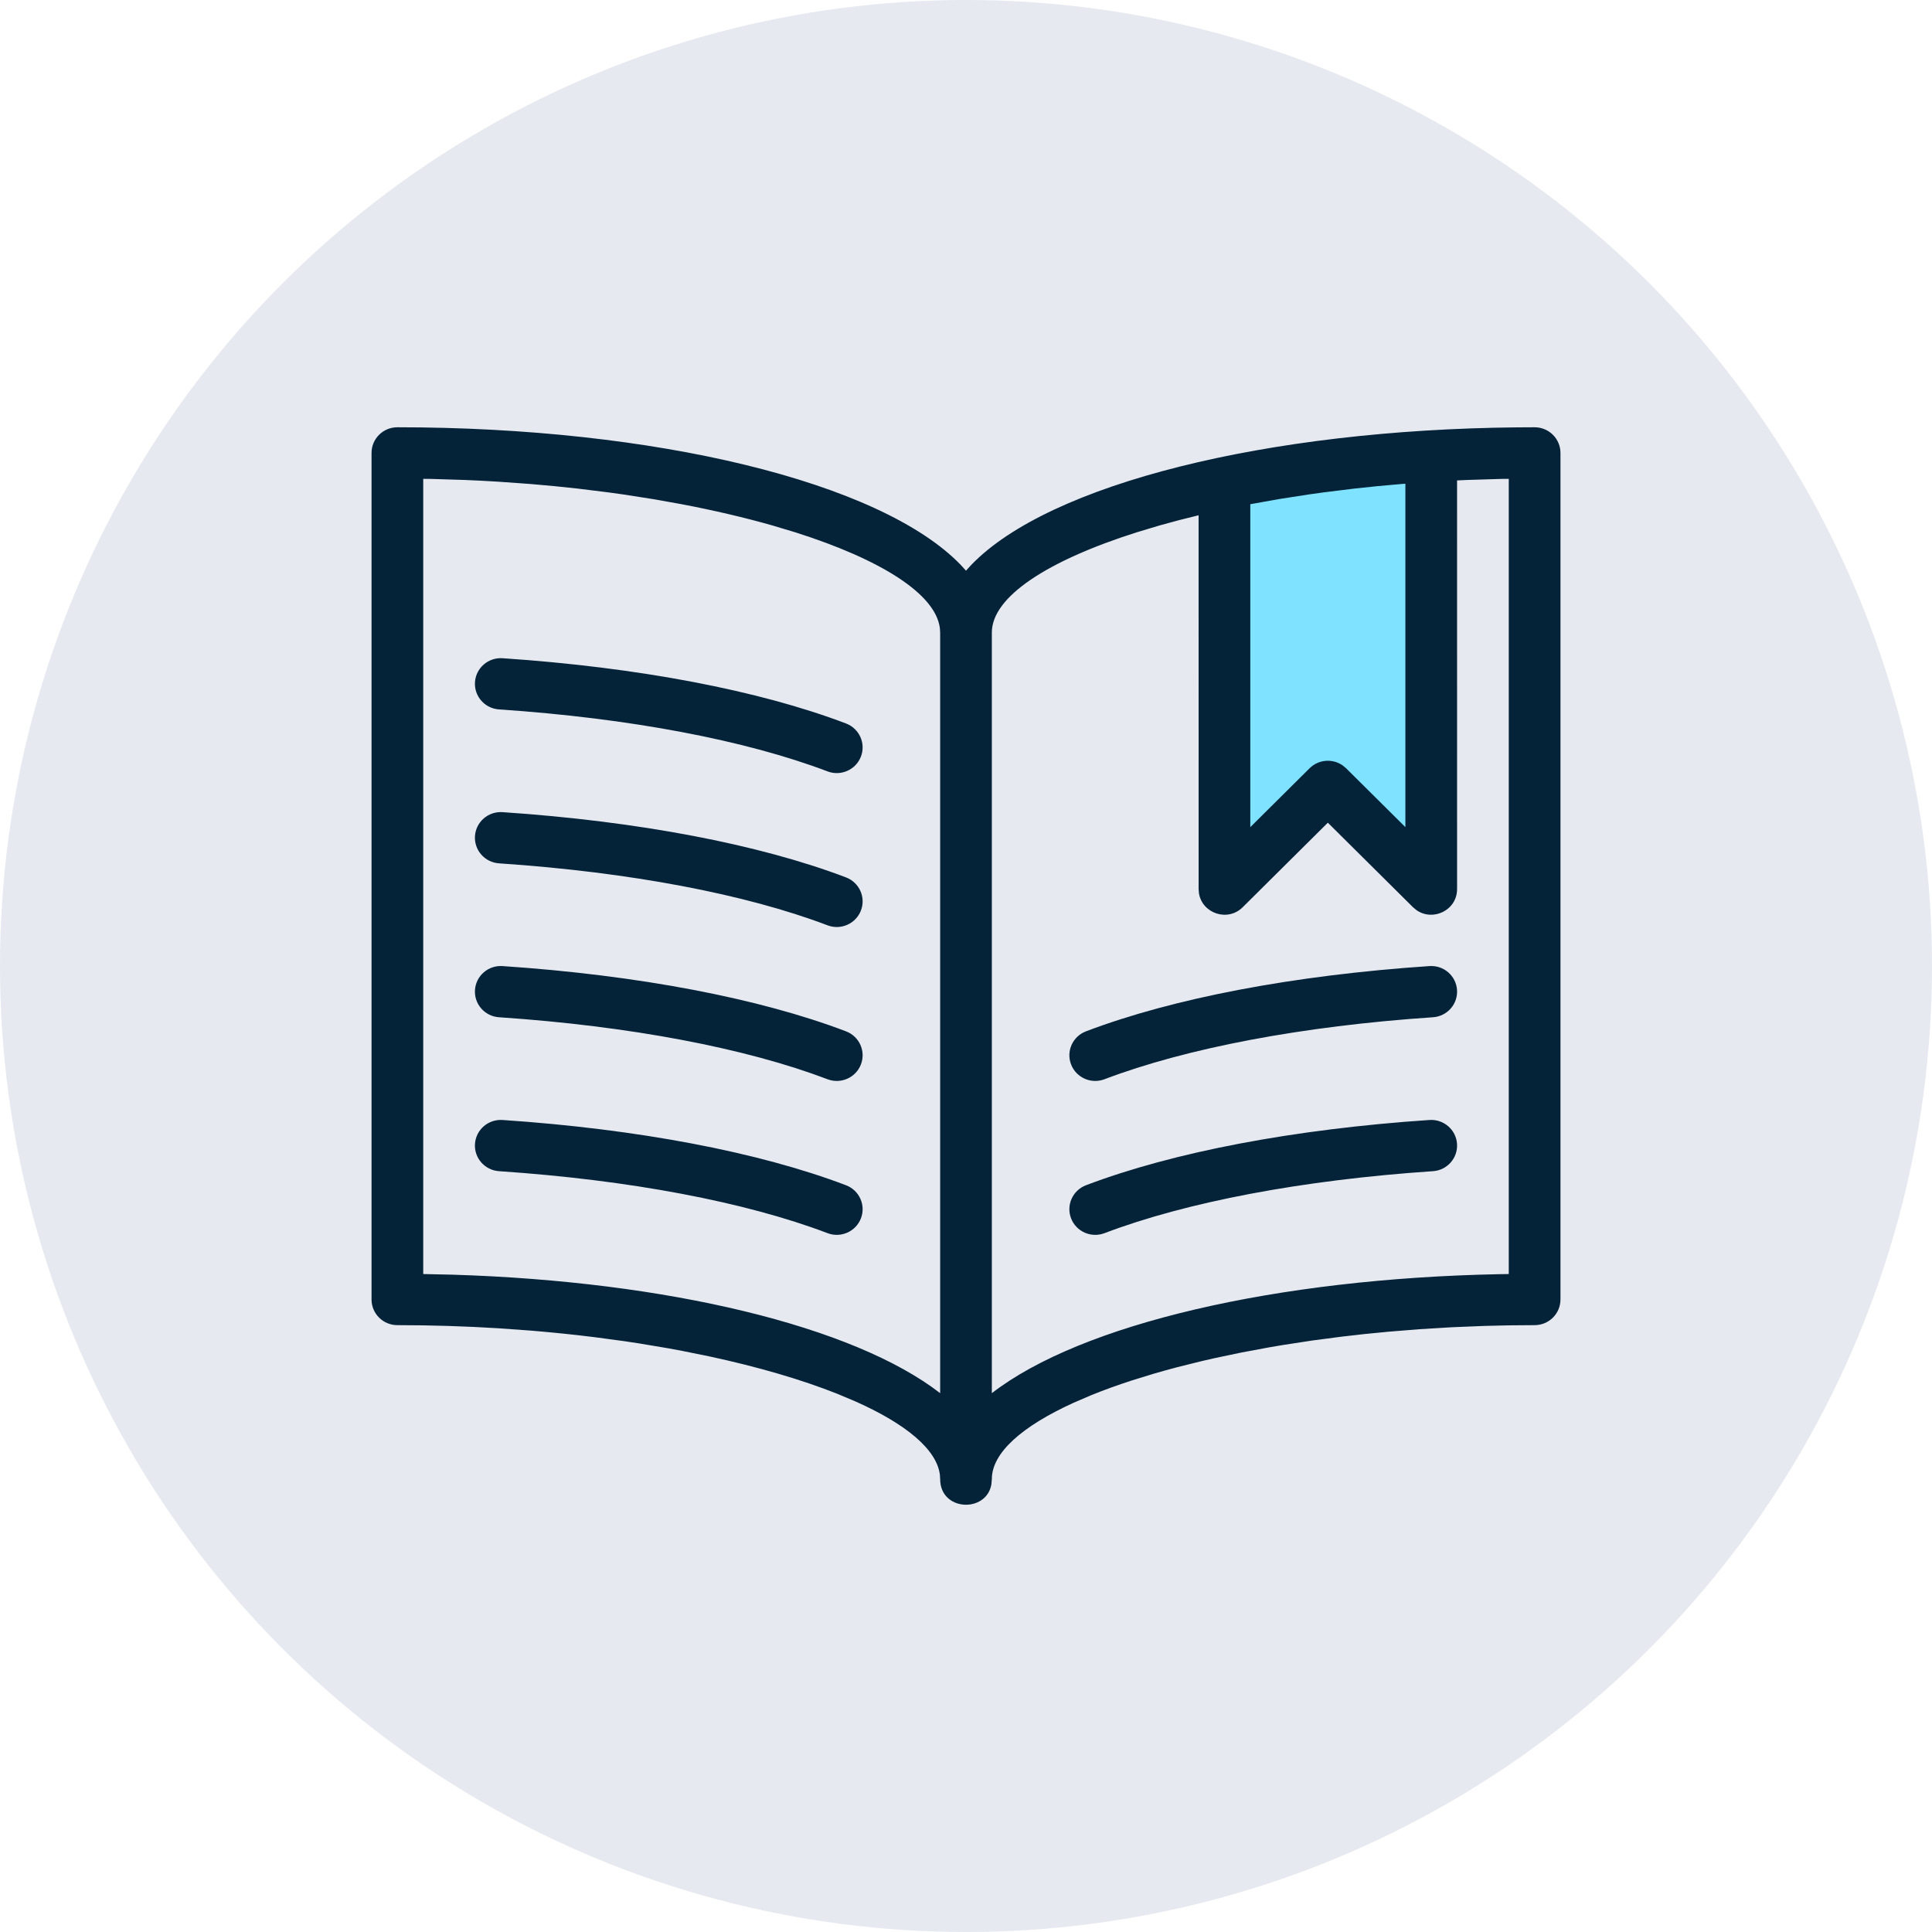
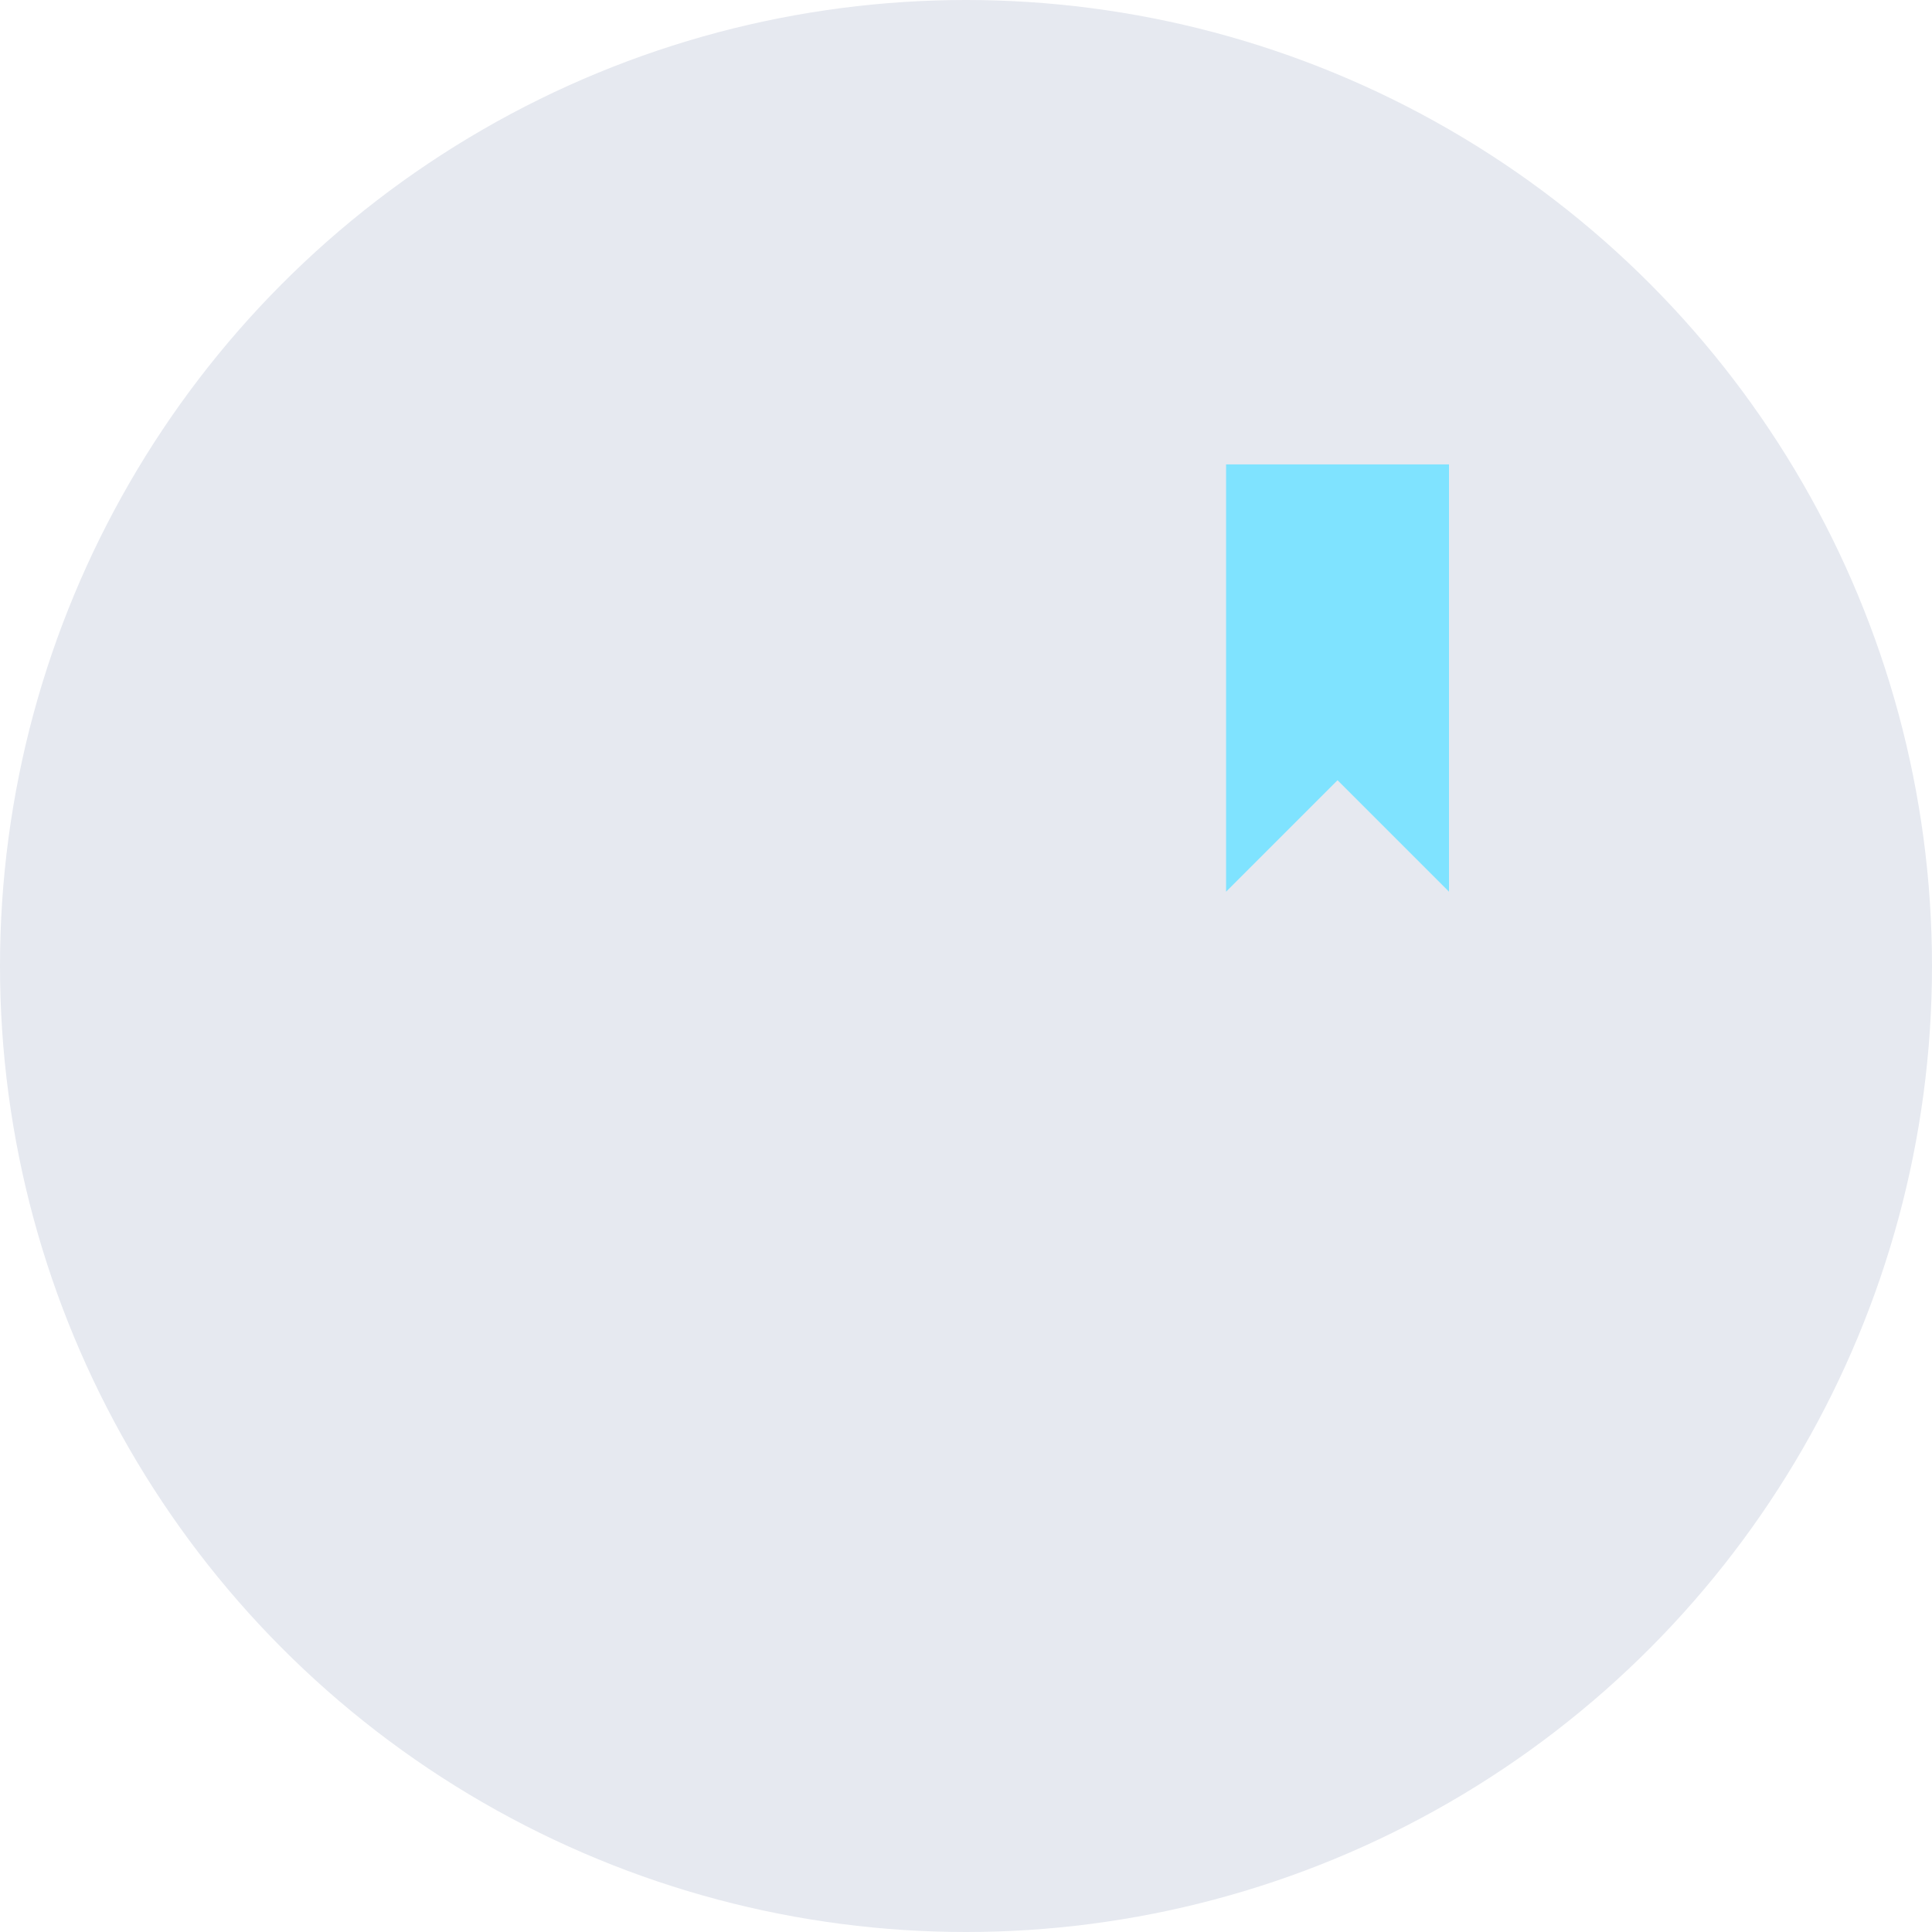
<svg xmlns="http://www.w3.org/2000/svg" width="104px" height="104px" viewBox="0 0 104 104">
  <title>book-circle</title>
  <g id="Icons" stroke="none" stroke-width="1" fill="none" fill-rule="evenodd">
    <g id="book-circle">
      <circle id="Oval" fill="#E6E9F0" cx="52" cy="52" r="52" />
      <g id="book" transform="translate(20, 23)">
        <polygon id="Rectangle" fill="#7FE3FF" points="46 2 58 2 58 25 52 19 46 25" />
-         <path d="M62.609,1.42108547e-14 C63.377,1.42108547e-14 64,0.618 64,1.381 L64,46.952 C64,47.715 63.377,48.333 62.609,48.333 C61.702,48.333 60.803,48.347 59.914,48.374 L58.148,48.446 L56.412,48.551 L54.708,48.689 C53.865,48.765 53.036,48.853 52.223,48.952 L50.619,49.163 L49.062,49.402 C48.807,49.444 48.553,49.487 48.302,49.531 L46.822,49.807 L45.398,50.106 C45.165,50.158 44.935,50.21 44.708,50.264 L43.375,50.595 C42.942,50.709 42.52,50.826 42.109,50.946 L40.912,51.315 C40.138,51.567 39.413,51.83 38.743,52.102 L37.778,52.517 C35.01,53.78 33.391,55.207 33.391,56.619 L33.366,56.909 C33.091,58.455 30.609,58.358 30.609,56.619 L30.594,56.384 C30.422,55.022 28.772,53.656 26.064,52.446 L25.064,52.025 C23.154,51.267 20.822,50.582 18.18,50.014 L16.71,49.716 C16.46,49.668 16.207,49.621 15.953,49.576 L14.398,49.315 C14.134,49.274 13.868,49.234 13.601,49.195 L11.971,48.976 C10.869,48.839 9.737,48.723 8.58,48.627 L6.828,48.501 C5.058,48.392 3.24,48.333 1.391,48.333 C0.623,48.333 0,47.715 0,46.952 L0,1.381 C0,0.618 0.623,1.42108547e-14 1.391,1.42108547e-14 C15.224,1.42108547e-14 27.404,2.931 31.723,7.415 L32,7.72 L32.277,7.415 C36.497,3.033 48.225,0.134 61.668,0.005 Z M2.783,2.776 L2.783,45.582 L4.381,45.617 C15.927,45.974 25.948,48.384 30.609,51.995 L30.609,11.048 L30.593,10.807 C30.356,8.965 27.412,7.114 22.801,5.652 L21.561,5.28 C20.072,4.857 18.437,4.473 16.685,4.14 L15.156,3.867 L13.573,3.62 C13.305,3.581 13.035,3.543 12.763,3.507 L11.109,3.302 C10.27,3.208 9.416,3.124 8.548,3.053 L6.794,2.928 C6.204,2.891 5.608,2.861 5.008,2.836 L3.193,2.78 L2.783,2.776 Z M61.217,2.776 L60.806,2.78 L58.992,2.836 C58.805,2.844 58.619,2.852 58.434,2.861 L58.435,24.857 C58.435,26.005 57.129,26.619 56.243,25.988 L56.06,25.834 L51.478,21.286 L46.897,25.834 C46.079,26.646 44.719,26.163 44.541,25.095 L44.522,24.857 L44.521,4.737 C43.799,4.909 43.104,5.091 42.438,5.28 L41.198,5.652 C36.387,7.177 33.391,9.126 33.391,11.048 L33.391,51.995 C38.201,48.268 48.719,45.821 60.733,45.589 L61.217,45.582 L61.217,2.776 Z M7.051,37.289 C14.354,37.78 20.856,39.02 25.541,40.802 C26.259,41.075 26.618,41.874 26.343,42.586 C26.068,43.298 25.263,43.654 24.546,43.381 C20.146,41.708 13.909,40.519 6.862,40.045 C6.096,39.993 5.516,39.335 5.568,38.574 C5.62,37.813 6.284,37.238 7.051,37.289 Z M58.432,38.574 C58.484,39.335 57.904,39.993 57.138,40.045 C50.093,40.519 43.858,41.708 39.454,43.382 C38.737,43.654 37.932,43.298 37.657,42.586 C37.382,41.874 37.741,41.075 38.459,40.802 C43.148,39.02 49.648,37.78 56.949,37.289 C57.716,37.238 58.38,37.813 58.432,38.574 Z M7.051,29.004 C14.354,29.495 20.856,30.734 25.541,32.517 C26.259,32.79 26.618,33.588 26.343,34.3 C26.068,35.013 25.263,35.369 24.546,35.096 C20.146,33.422 13.909,32.233 6.862,31.759 C6.096,31.708 5.516,31.049 5.568,30.288 C5.62,29.527 6.284,28.952 7.051,29.004 Z M58.432,30.288 C58.484,31.049 57.904,31.708 57.138,31.759 C50.093,32.233 43.858,33.422 39.454,35.096 C38.737,35.369 37.932,35.012 37.657,34.3 C37.382,33.588 37.741,32.789 38.459,32.517 C43.148,30.734 49.648,29.495 56.949,29.004 C57.716,28.952 58.38,29.527 58.432,30.288 Z M7.051,20.718 C14.354,21.209 20.856,22.449 25.541,24.231 C26.259,24.504 26.618,25.303 26.343,26.015 C26.068,26.727 25.263,27.083 24.546,26.81 C20.146,25.137 13.909,23.947 6.862,23.474 C6.096,23.422 5.516,22.763 5.568,22.002 C5.62,21.242 6.284,20.666 7.051,20.718 Z M55.652,3.039 L55.451,3.053 C54.583,3.124 53.729,3.208 52.891,3.302 L51.236,3.507 C50.964,3.543 50.694,3.581 50.426,3.62 L48.844,3.866 L47.314,4.14 C47.311,4.14 47.307,4.141 47.304,4.141 L47.304,21.526 L50.494,18.357 C50.977,17.877 51.727,17.824 52.269,18.197 L52.462,18.357 L55.652,21.524 L55.652,3.039 Z M7.051,12.432 C14.354,12.923 20.856,14.163 25.541,15.945 C26.259,16.218 26.618,17.017 26.343,17.729 C26.068,18.441 25.263,18.797 24.546,18.524 C20.146,16.851 13.909,15.662 6.862,15.188 C6.096,15.136 5.516,14.478 5.568,13.717 C5.62,12.956 6.284,12.381 7.051,12.432 Z" id="Combined-Shape" fill="#042238" />
      </g>
    </g>
  </g>
</svg>